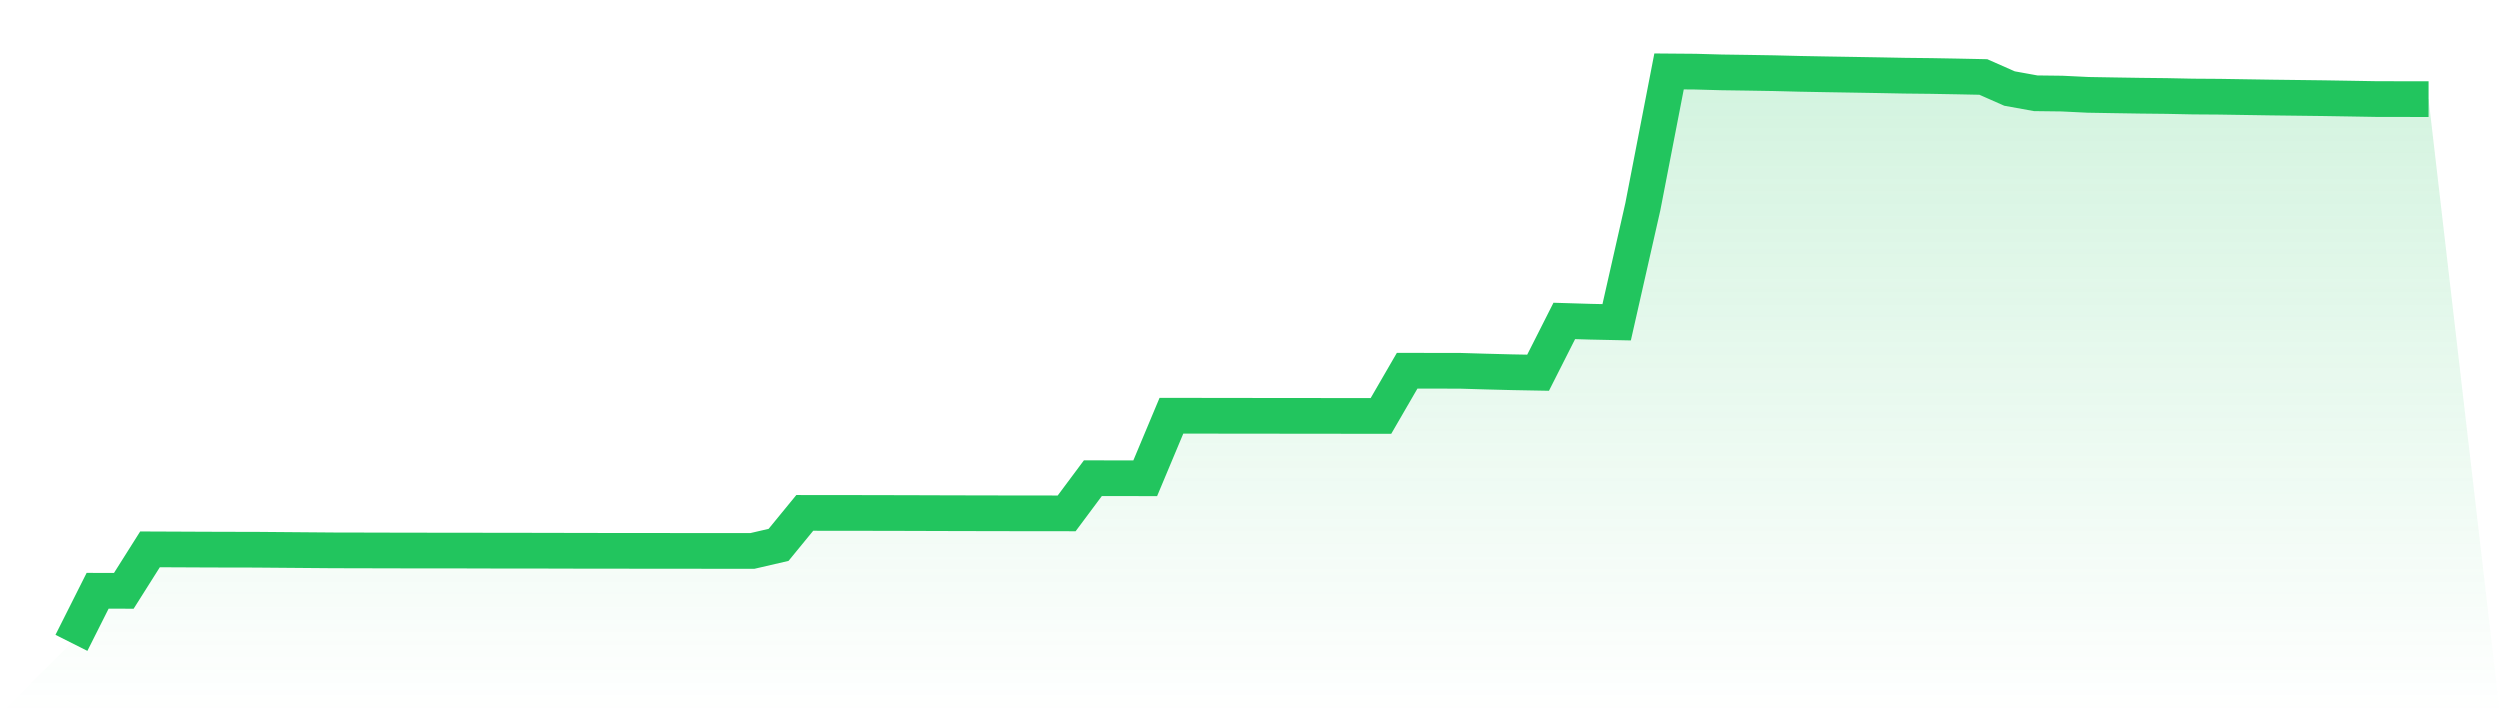
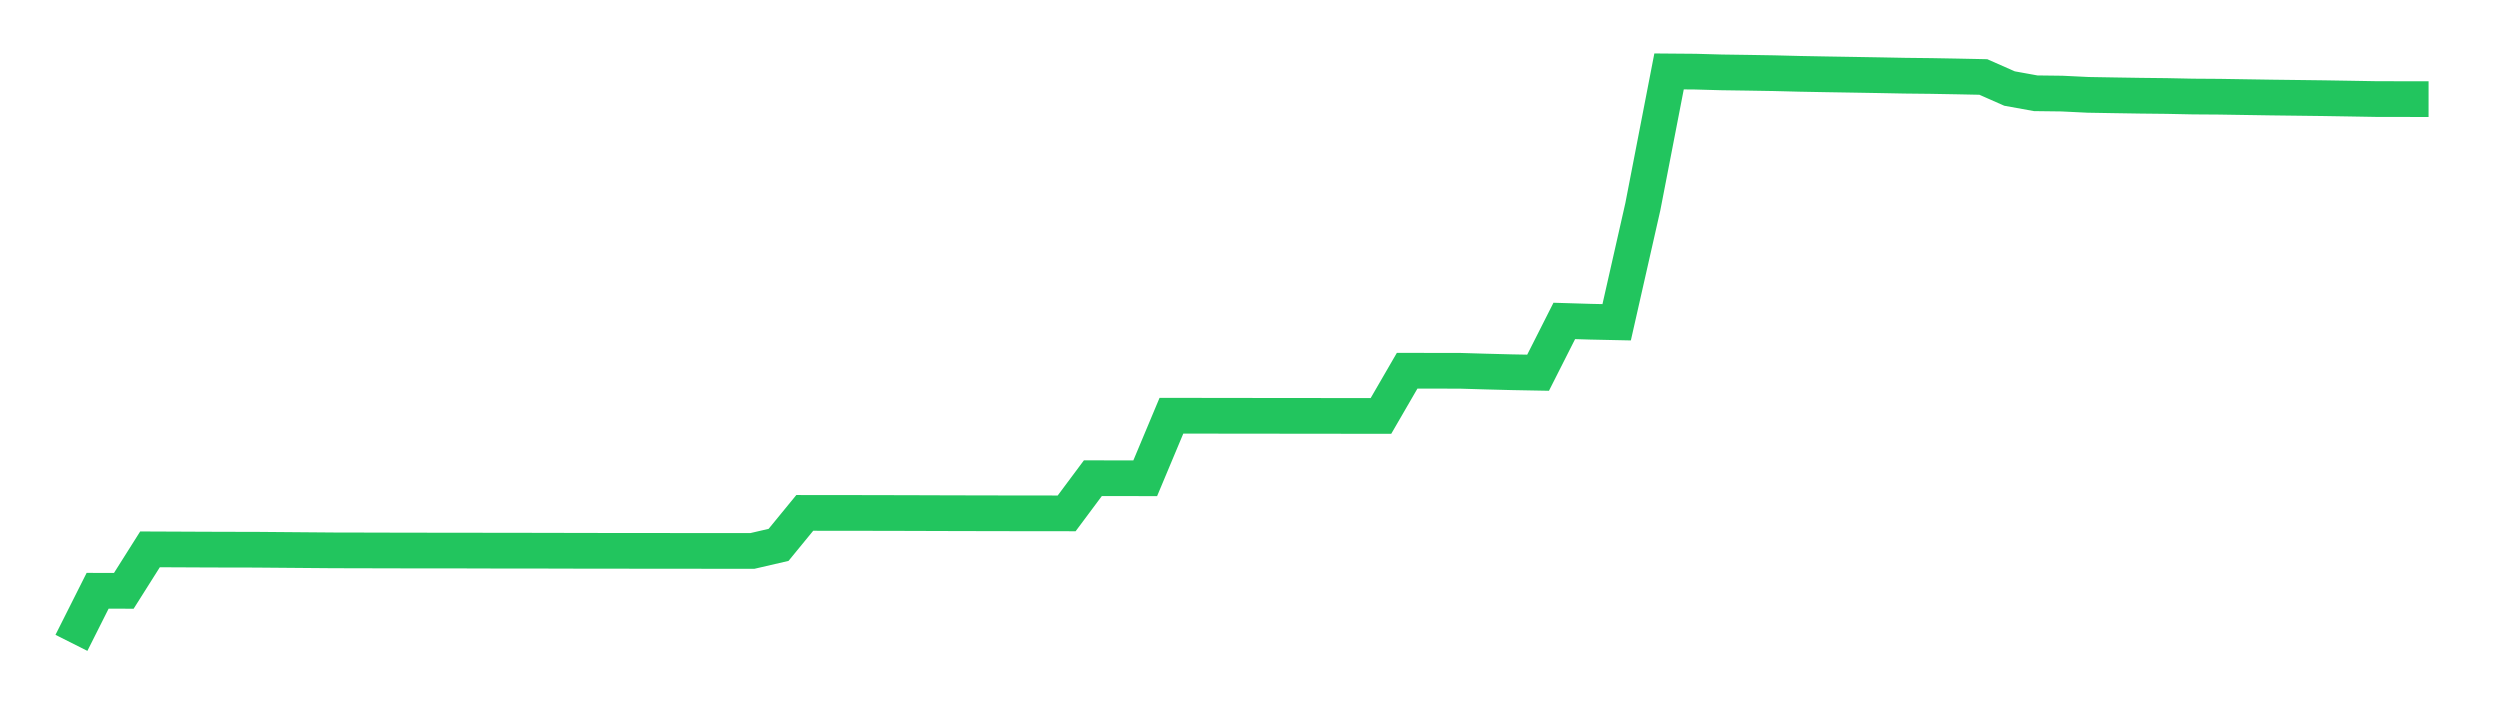
<svg xmlns="http://www.w3.org/2000/svg" viewBox="0 0 140 40">
  <defs>
    <linearGradient id="gradient" x1="0" x2="0" y1="0" y2="1">
      <stop offset="0%" stop-color="#22c55e" stop-opacity="0.2" />
      <stop offset="100%" stop-color="#22c55e" stop-opacity="0" />
    </linearGradient>
  </defs>
-   <path d="M4,36 L4,36 L5.467,33.083 L6.933,33.087 L8.4,30.764 L9.867,30.77 L11.333,30.777 L12.8,30.782 L14.267,30.784 L15.733,30.796 L17.2,30.808 L18.667,30.82 L20.133,30.823 L21.6,30.827 L23.067,30.83 L24.533,30.832 L26,30.832 L27.467,30.836 L28.933,30.838 L30.4,30.839 L31.867,30.843 L33.333,30.846 L34.8,30.847 L36.267,30.848 L37.733,30.85 L39.2,30.851 L40.667,30.852 L42.133,30.853 L43.6,30.513 L45.067,28.722 L46.533,28.724 L48,28.725 L49.467,28.728 L50.933,28.731 L52.4,28.736 L53.867,28.74 L55.333,28.743 L56.8,28.746 L58.267,28.747 L59.733,28.749 L61.2,26.78 L62.667,26.781 L64.133,26.782 L65.6,23.28 L67.067,23.282 L68.533,23.284 L70,23.286 L71.467,23.287 L72.933,23.289 L74.4,23.29 L75.867,23.292 L77.333,23.293 L78.8,20.761 L80.267,20.763 L81.733,20.764 L83.2,20.807 L84.667,20.845 L86.133,20.872 L87.6,17.972 L89.067,18.016 L90.533,18.047 L92,11.571 L93.467,4 L94.933,4.012 L96.4,4.053 L97.867,4.074 L99.333,4.098 L100.8,4.135 L102.267,4.162 L103.733,4.186 L105.2,4.211 L106.667,4.239 L108.133,4.255 L109.6,4.281 L111.067,4.311 L112.533,4.958 L114,5.223 L115.467,5.241 L116.933,5.312 L118.4,5.337 L119.867,5.36 L121.333,5.376 L122.8,5.406 L124.267,5.416 L125.733,5.439 L127.2,5.462 L128.667,5.48 L130.133,5.498 L131.6,5.522 L133.067,5.547 L134.533,5.55 L136,5.551 L140,40 L0,40 z" fill="url(#gradient)" />
  <path d="M4,36 L4,36 L5.467,33.083 L6.933,33.087 L8.4,30.764 L9.867,30.77 L11.333,30.777 L12.8,30.782 L14.267,30.784 L15.733,30.796 L17.2,30.808 L18.667,30.82 L20.133,30.823 L21.6,30.827 L23.067,30.83 L24.533,30.832 L26,30.832 L27.467,30.836 L28.933,30.838 L30.4,30.839 L31.867,30.843 L33.333,30.846 L34.8,30.847 L36.267,30.848 L37.733,30.85 L39.2,30.851 L40.667,30.852 L42.133,30.853 L43.6,30.513 L45.067,28.722 L46.533,28.724 L48,28.725 L49.467,28.728 L50.933,28.731 L52.4,28.736 L53.867,28.74 L55.333,28.743 L56.8,28.746 L58.267,28.747 L59.733,28.749 L61.2,26.78 L62.667,26.781 L64.133,26.782 L65.6,23.28 L67.067,23.282 L68.533,23.284 L70,23.286 L71.467,23.287 L72.933,23.289 L74.4,23.29 L75.867,23.292 L77.333,23.293 L78.8,20.761 L80.267,20.763 L81.733,20.764 L83.2,20.807 L84.667,20.845 L86.133,20.872 L87.6,17.972 L89.067,18.016 L90.533,18.047 L92,11.571 L93.467,4 L94.933,4.012 L96.4,4.053 L97.867,4.074 L99.333,4.098 L100.8,4.135 L102.267,4.162 L103.733,4.186 L105.2,4.211 L106.667,4.239 L108.133,4.255 L109.6,4.281 L111.067,4.311 L112.533,4.958 L114,5.223 L115.467,5.241 L116.933,5.312 L118.4,5.337 L119.867,5.36 L121.333,5.376 L122.8,5.406 L124.267,5.416 L125.733,5.439 L127.2,5.462 L128.667,5.48 L130.133,5.498 L131.6,5.522 L133.067,5.547 L134.533,5.55 L136,5.551" fill="none" stroke="#22c55e" stroke-width="2" />
</svg>